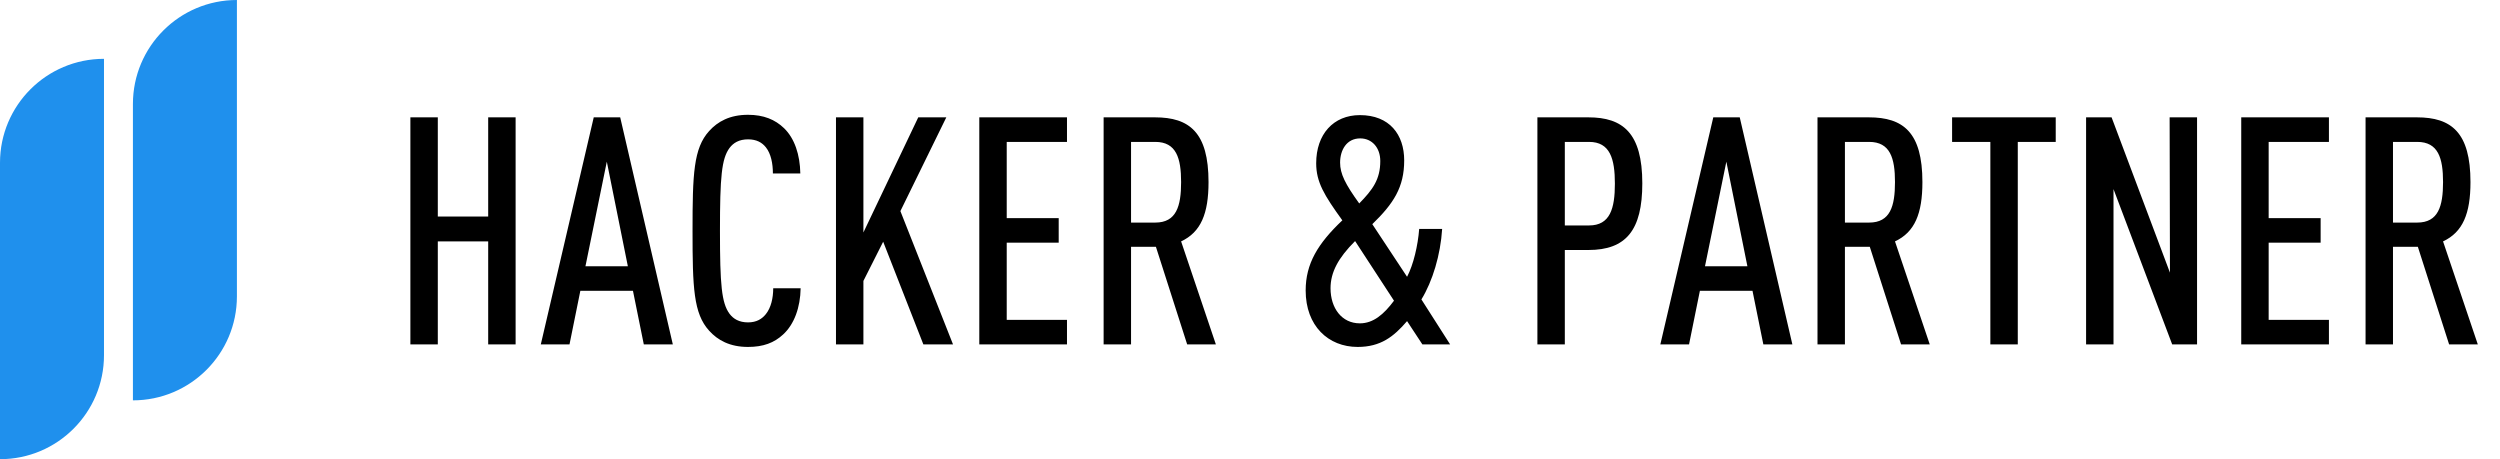
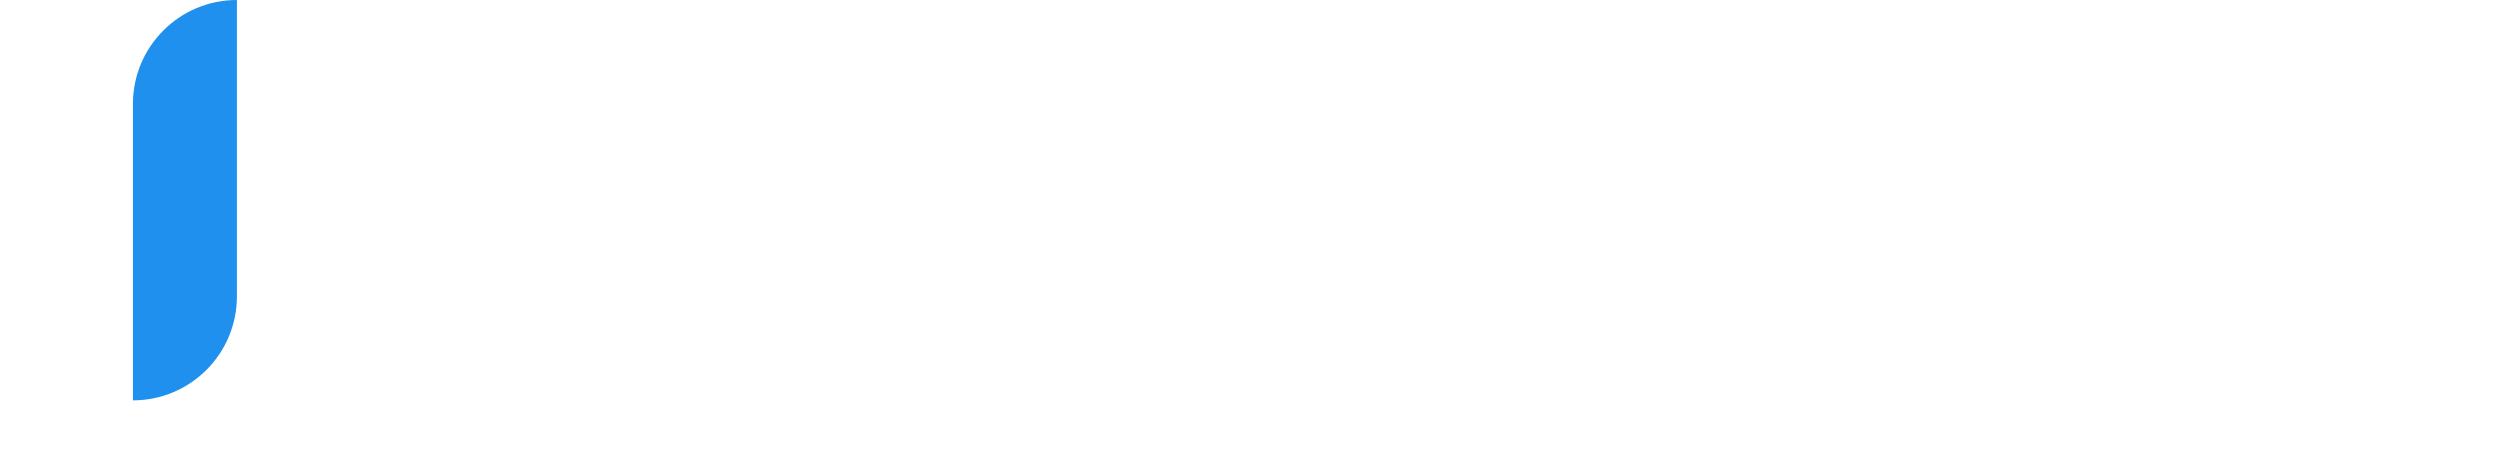
<svg xmlns="http://www.w3.org/2000/svg" width="196" height="36" viewBox="0 0 196 36" fill="none">
-   <path d="M0 12.764C0 8.262 3.65 4.612 8.153 4.612V4.612V27.847C8.153 32.35 4.503 36 0 36V36V12.764Z" fill="#1F90ED" />
-   <path d="M10.421 8.153C10.421 3.65 14.071 0 18.574 0V0V23.235C18.574 27.738 14.924 31.388 10.421 31.388V31.388V8.153Z" fill="#1F90ED" />
-   <path d="M40.424 27V9.2H38.274V16.975H34.324V9.2H32.174V27H34.324V18.925H38.274V27H40.424ZM52.749 27L48.624 9.2H46.549L42.399 27H44.649L45.499 22.8H49.624L50.474 27H52.749ZM49.224 20.875H45.899L47.574 12.675L49.224 20.875ZM62.77 22.6H60.62C60.62 23.375 60.445 24.125 60.045 24.625C59.745 25 59.32 25.275 58.645 25.275C57.945 25.275 57.495 25 57.195 24.6C56.57 23.75 56.445 22.325 56.445 18.1C56.445 13.875 56.57 12.45 57.195 11.6C57.495 11.2 57.945 10.925 58.645 10.925C59.32 10.925 59.745 11.175 60.045 11.55C60.445 12.05 60.595 12.825 60.595 13.6H62.745C62.72 12.125 62.295 10.85 61.47 10.05C60.77 9.375 59.87 9 58.645 9C57.22 9 56.27 9.525 55.595 10.275C54.37 11.625 54.295 13.65 54.295 18.1C54.295 22.55 54.37 24.575 55.595 25.925C56.27 26.675 57.22 27.2 58.645 27.2C59.845 27.2 60.695 26.875 61.395 26.225C62.27 25.425 62.745 24.1 62.77 22.6ZM74.716 27L70.591 16.55L74.191 9.2H71.991L67.691 18.225V9.2H65.541V27H67.691V22.025L69.241 18.95L72.391 27H74.716ZM83.652 27V25.075H78.927V19.025H83.002V17.1H78.927V11.125H83.652V9.2H76.777V27H83.652ZM95.324 27L92.599 18.925C94.149 18.2 94.749 16.75 94.749 14.275C94.749 10.375 93.249 9.2 90.549 9.2H86.524V27H88.674V19.35H90.624L93.074 27H95.324ZM92.599 14.275C92.599 16.175 92.224 17.45 90.574 17.45H88.674V11.125H90.574C92.224 11.125 92.599 12.4 92.599 14.275ZM113.689 27L111.439 23.475C112.314 22.05 112.939 19.975 113.064 17.95H111.264C111.164 19.25 110.814 20.75 110.314 21.7L107.589 17.575C109.264 15.95 110.089 14.675 110.089 12.575C110.089 10.55 108.939 9.025 106.614 9.025C104.539 9.025 103.189 10.525 103.189 12.8C103.189 14.275 103.814 15.3 105.239 17.275C103.314 19.1 102.364 20.675 102.364 22.775C102.364 25.55 104.139 27.2 106.439 27.2C108.239 27.2 109.264 26.4 110.314 25.175L111.514 27H113.689ZM109.289 23.575C108.489 24.65 107.664 25.35 106.614 25.35C105.189 25.35 104.314 24.15 104.314 22.6C104.314 21.35 104.914 20.225 106.239 18.9L109.289 23.575ZM108.214 12.625C108.214 14.075 107.614 14.875 106.564 15.95C105.464 14.425 105.064 13.625 105.064 12.75C105.064 11.775 105.564 10.85 106.639 10.85C107.564 10.85 108.214 11.575 108.214 12.625ZM128.757 14.375C128.757 10.425 127.232 9.2 124.532 9.2H120.532V27H122.682V19.6H124.532C127.482 19.6 128.757 18.05 128.757 14.375ZM126.607 14.4C126.607 16.35 126.232 17.675 124.582 17.675H122.682V11.125H124.582C126.232 11.125 126.607 12.45 126.607 14.4ZM140.521 27L136.396 9.2H134.321L130.171 27H132.421L133.271 22.8H137.396L138.246 27H140.521ZM136.996 20.875H133.671L135.346 12.675L136.996 20.875ZM151.292 27L148.567 18.925C150.117 18.2 150.717 16.75 150.717 14.275C150.717 10.375 149.217 9.2 146.517 9.2H142.492V27H144.642V19.35H146.592L149.042 27H151.292ZM148.567 14.275C148.567 16.175 148.192 17.45 146.542 17.45H144.642V11.125H146.542C148.192 11.125 148.567 12.4 148.567 14.275ZM161.169 11.125V9.2H153.044V11.125H156.044V27H158.194V11.125H161.169ZM172.249 27V9.2H170.099L170.124 21.375L165.549 9.2H163.549V27H165.699V14.825L170.299 27H172.249ZM182.588 27V25.075H177.863V19.025H181.938V17.1H177.863V11.125H182.588V9.2H175.713V27H182.588ZM194.26 27L191.535 18.925C193.085 18.2 193.685 16.75 193.685 14.275C193.685 10.375 192.185 9.2 189.485 9.2H185.46V27H187.61V19.35H189.56L192.01 27H194.26ZM191.535 14.275C191.535 16.175 191.16 17.45 189.51 17.45H187.61V11.125H189.51C191.16 11.125 191.535 12.4 191.535 14.275Z" fill="black" />
+   <path d="M10.421 8.153C10.421 3.65 14.071 0 18.574 0V0V23.235C18.574 27.738 14.924 31.388 10.421 31.388V8.153Z" fill="#1F90ED" />
</svg>